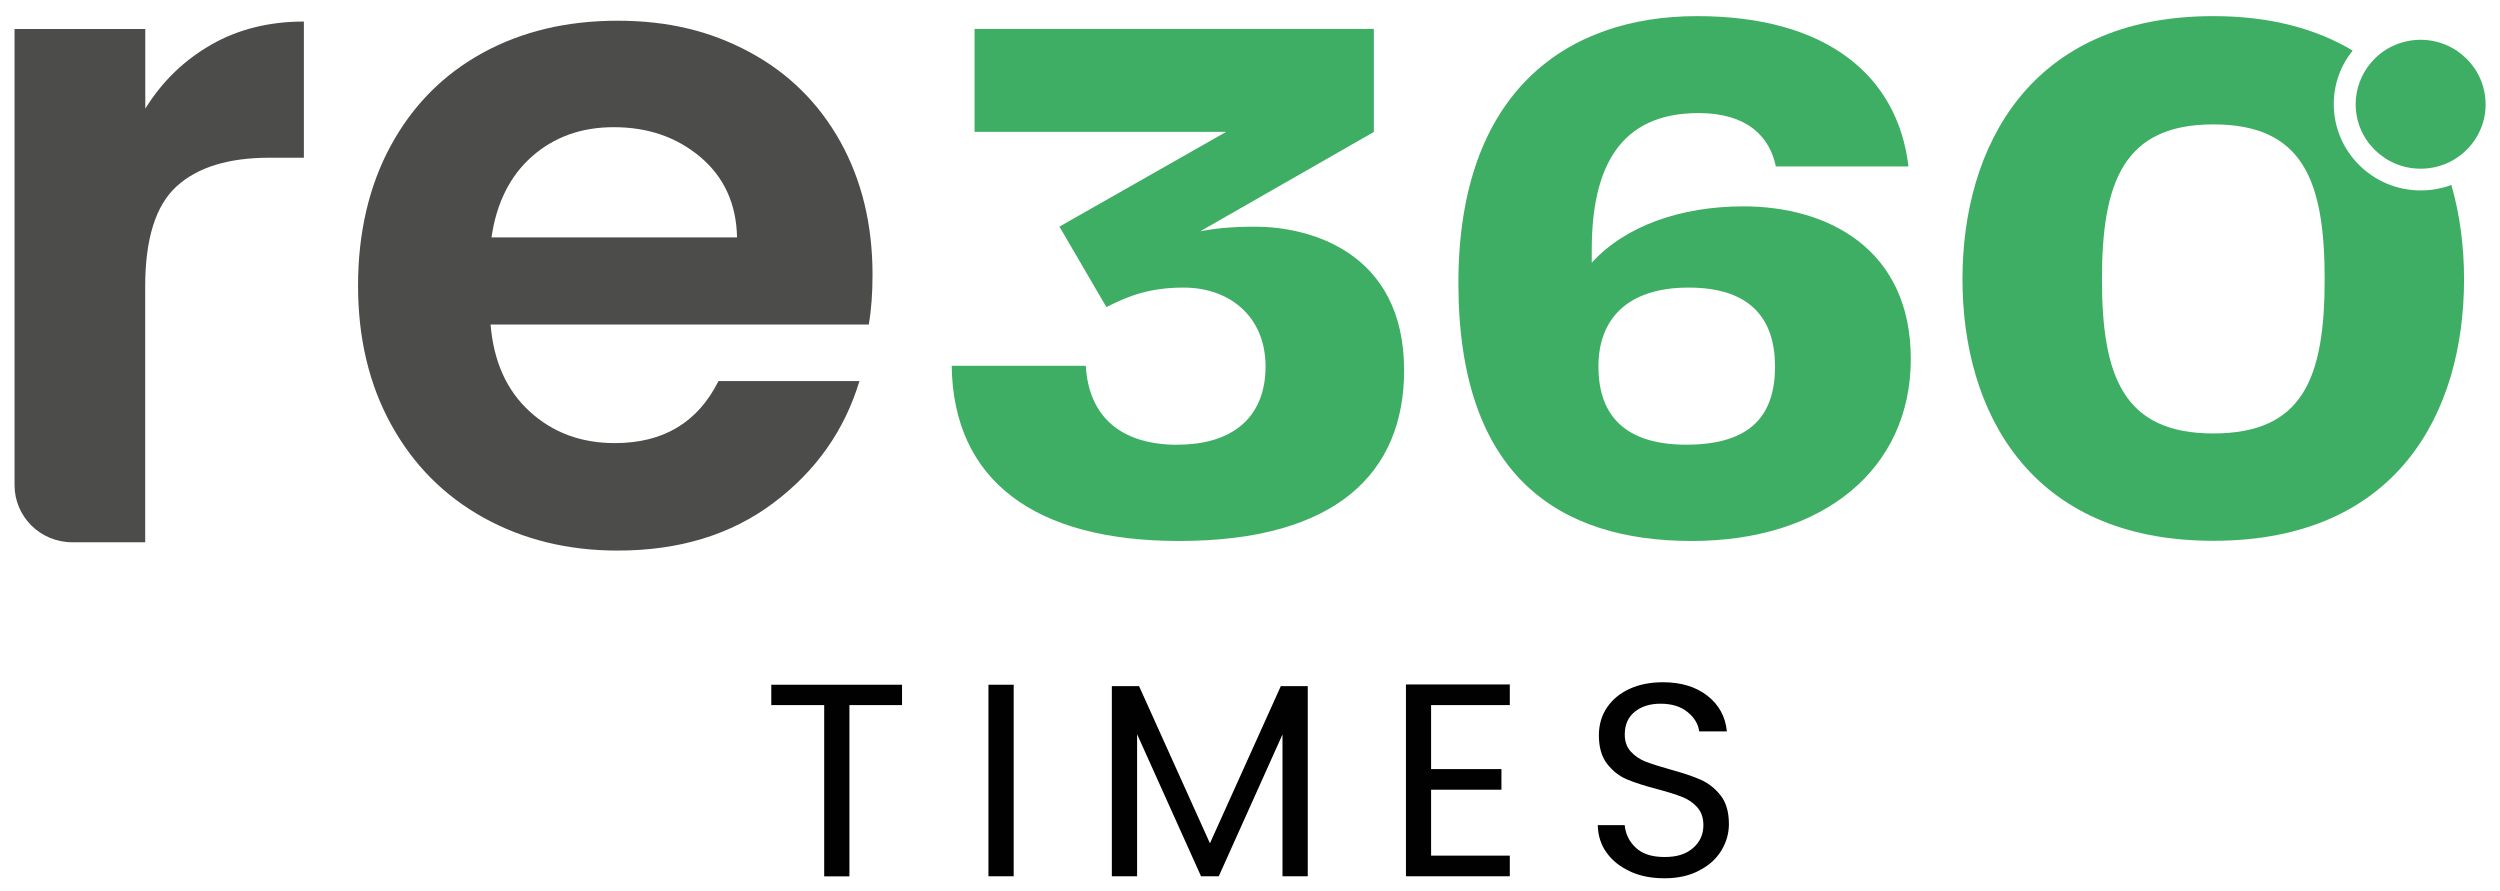
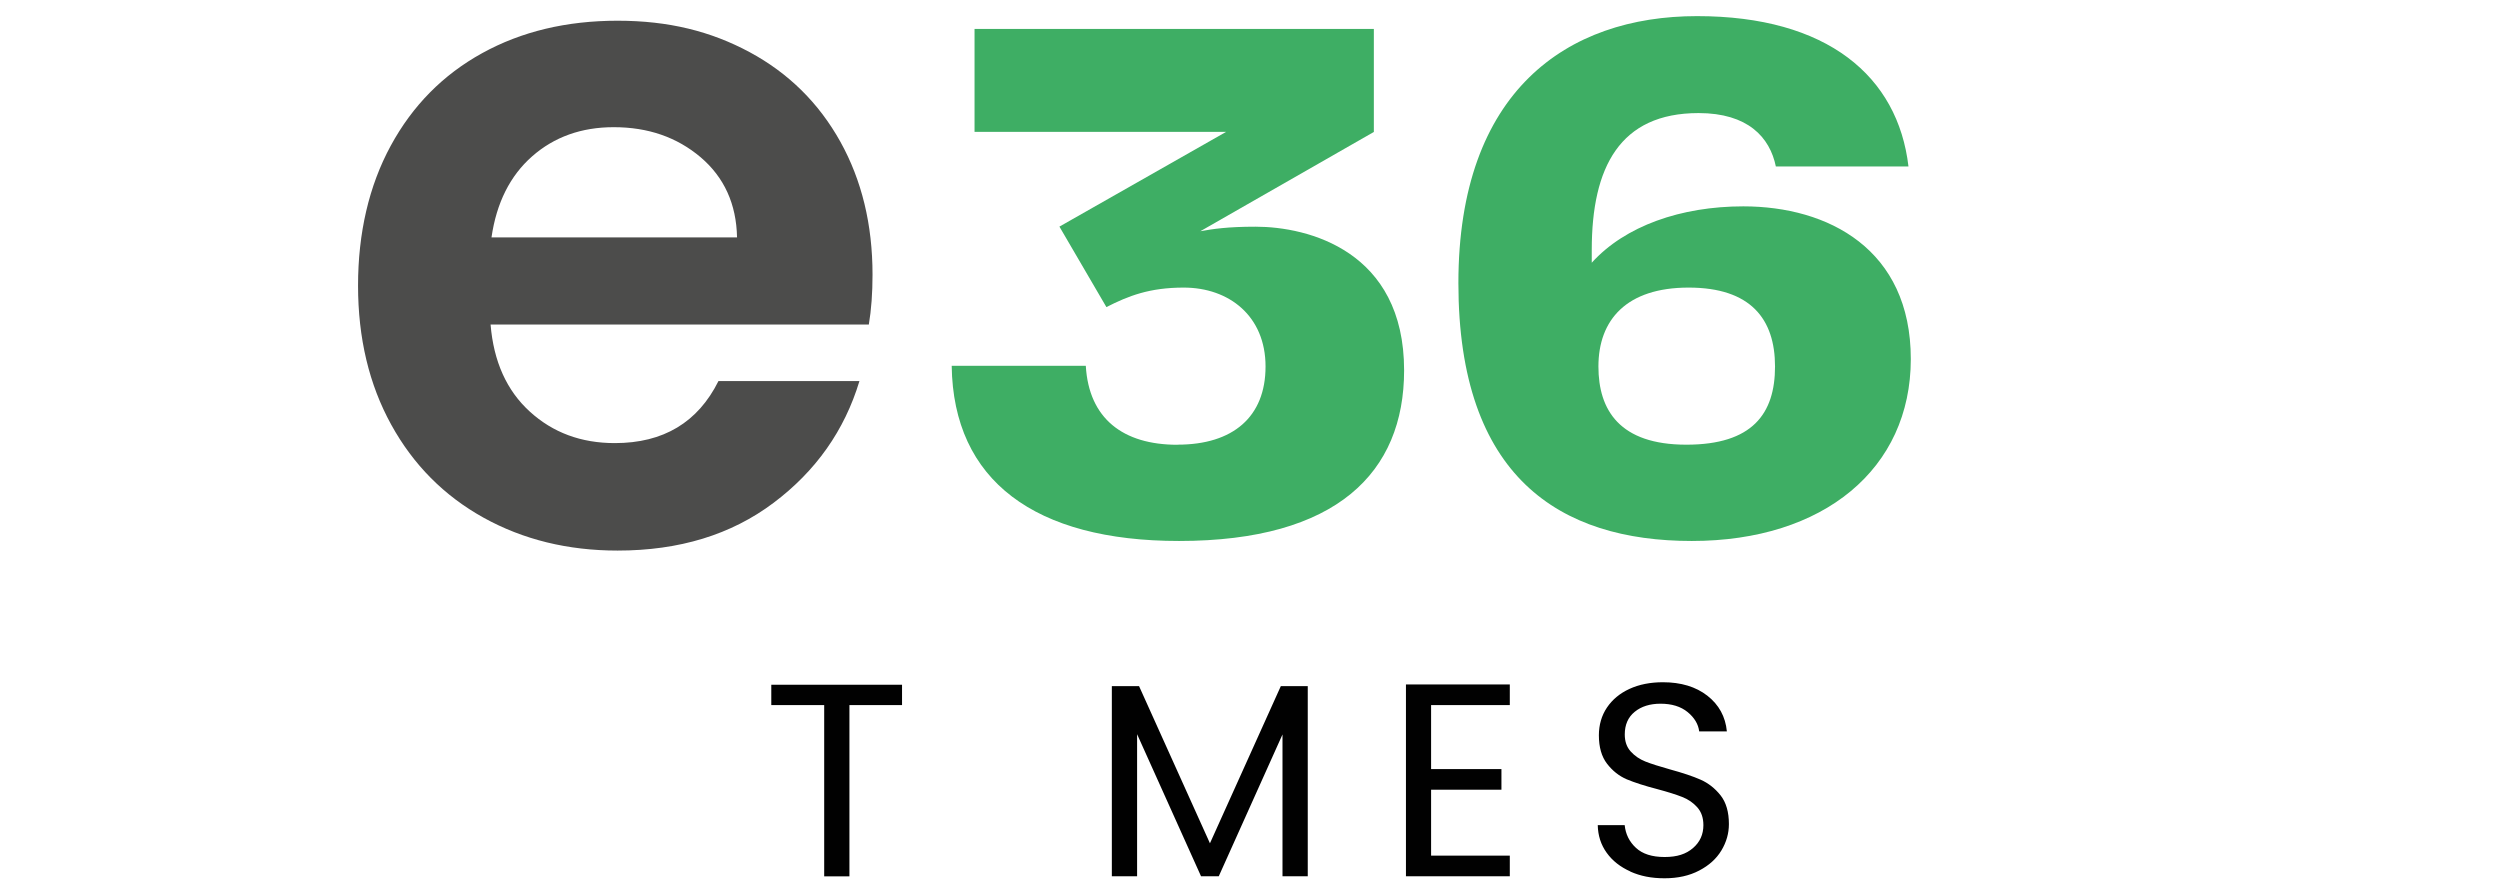
<svg xmlns="http://www.w3.org/2000/svg" width="87" height="31" viewBox="0 0 87 31" fill="none">
  <g clip-path="url(#clip0_2370_8798)">
    <path d="M31.391 23.829V24.537H29.56V30.497H28.682V24.537H26.841V23.829H31.391Z" fill="#010101" />
-     <path d="M35.276 23.829V30.494H34.398V23.829H35.276Z" fill="#010101" />
    <path d="M45.51 23.877V30.494H44.631V25.559L42.413 30.494H41.796L39.571 25.55V30.494H38.692V23.877H39.639L42.106 29.347L44.573 23.877H45.507H45.51Z" fill="#010101" />
    <path d="M49.802 24.537V26.764H52.25V27.482H49.802V29.776H52.541V30.494H48.927V23.819H52.541V24.537H49.802Z" fill="#010101" />
    <path d="M56.736 30.327C56.387 30.17 56.113 29.956 55.913 29.677C55.712 29.398 55.609 29.078 55.602 28.715H56.539C56.571 29.029 56.7 29.292 56.93 29.504C57.159 29.718 57.492 29.824 57.928 29.824C58.364 29.824 58.674 29.722 58.916 29.513C59.158 29.305 59.278 29.039 59.278 28.715C59.278 28.459 59.207 28.254 59.065 28.094C58.922 27.934 58.745 27.812 58.535 27.732C58.322 27.648 58.038 27.559 57.676 27.462C57.233 27.347 56.878 27.232 56.61 27.12C56.342 27.004 56.116 26.825 55.925 26.578C55.735 26.331 55.641 26.001 55.641 25.588C55.641 25.226 55.735 24.902 55.922 24.623C56.11 24.345 56.371 24.127 56.707 23.973C57.043 23.819 57.43 23.742 57.87 23.742C58.499 23.742 59.016 23.899 59.416 24.21C59.817 24.524 60.046 24.937 60.095 25.453H59.132C59.1 25.197 58.964 24.973 58.729 24.78C58.49 24.585 58.176 24.489 57.786 24.489C57.421 24.489 57.12 24.582 56.888 24.771C56.655 24.96 56.542 25.223 56.542 25.559C56.542 25.803 56.61 25.998 56.749 26.152C56.888 26.306 57.059 26.421 57.259 26.501C57.459 26.581 57.747 26.671 58.112 26.774C58.554 26.895 58.913 27.014 59.181 27.133C59.449 27.251 59.681 27.434 59.875 27.677C60.069 27.924 60.166 28.257 60.166 28.677C60.166 29.004 60.078 29.308 59.904 29.597C59.73 29.885 59.475 30.116 59.132 30.295C58.79 30.475 58.389 30.564 57.928 30.564C57.466 30.564 57.088 30.488 56.736 30.331V30.327Z" fill="#010101" />
-     <path d="M7.343 1.558C8.286 1.019 9.361 0.75 10.575 0.75V5.489H9.374C7.943 5.489 6.868 5.823 6.141 6.489C5.415 7.156 5.053 8.316 5.053 9.972V18.871H2.511C1.404 18.871 0.506 17.98 0.506 16.881V1.01H5.056V3.781C5.641 2.836 6.406 2.096 7.346 1.558H7.343Z" fill="#4C4C4B" />
    <path d="M30.232 11.293H17.072C17.178 12.581 17.634 13.593 18.438 14.324C19.239 15.055 20.224 15.42 21.396 15.42C23.085 15.42 24.286 14.699 25.003 13.26H29.909C29.389 14.981 28.391 16.394 26.918 17.5C25.445 18.608 23.637 19.16 21.493 19.16C19.759 19.16 18.205 18.778 16.829 18.016C15.454 17.253 14.382 16.173 13.613 14.776C12.844 13.379 12.46 11.767 12.46 9.94C12.46 8.114 12.838 6.47 13.597 5.073C14.356 3.676 15.415 2.602 16.781 1.849C18.147 1.096 19.716 0.721 21.493 0.721C23.269 0.721 24.735 1.087 26.091 1.817C27.445 2.548 28.494 3.586 29.243 4.929C29.989 6.271 30.364 7.813 30.364 9.556C30.364 10.2 30.322 10.78 30.235 11.296L30.232 11.293ZM25.649 8.261C25.626 7.101 25.203 6.172 24.383 5.473C23.559 4.775 22.552 4.426 21.36 4.426C20.233 4.426 19.287 4.765 18.518 5.441C17.75 6.117 17.278 7.06 17.104 8.261H25.649Z" fill="#4C4C4B" />
    <path d="M40.983 15.474C42.908 15.474 44.041 14.507 44.041 12.754C44.041 11.001 42.775 10.008 41.193 10.008C40.008 10.008 39.268 10.296 38.503 10.687L36.868 7.886L42.669 4.589H33.914V1.006H47.81V4.592L41.771 8.047C42.22 7.966 42.72 7.889 43.696 7.889C45.514 7.889 48.863 8.726 48.863 12.888C48.863 16.445 46.515 18.826 41.031 18.826C36.022 18.826 33.174 16.734 33.119 12.731H37.786C37.892 14.564 39.078 15.478 40.976 15.478L40.983 15.474Z" fill="#3EAE64" />
    <path d="M50.752 9.851C50.752 3.179 54.524 0.561 59.058 0.561C63.592 0.561 66.047 2.654 66.415 5.794H61.8C61.59 4.775 60.825 3.935 59.11 3.935C56.368 3.935 55.393 5.82 55.393 8.697V9.143C56.552 7.861 58.503 7.181 60.666 7.181C63.621 7.181 66.496 8.671 66.496 12.494C66.496 16.317 63.463 18.826 58.874 18.826C54.285 18.826 50.752 16.602 50.752 9.851ZM58.687 15.475C60.98 15.475 61.771 14.401 61.771 12.754C61.771 11.107 60.928 10.008 58.764 10.008C56.6 10.008 55.625 11.133 55.625 12.754C55.625 14.273 56.365 15.475 58.684 15.475H58.687Z" fill="#3EAE64" />
-     <path d="M85.31 6.435C84.977 6.56 84.619 6.627 84.241 6.627C82.571 6.627 81.215 5.281 81.215 3.624C81.215 2.92 81.46 2.269 81.874 1.76C80.618 1.01 79.019 0.561 77.023 0.561C70.613 0.561 68.294 5.14 68.294 9.716C68.294 14.292 70.613 18.82 77.023 18.82C83.434 18.82 85.749 14.347 85.749 9.716C85.749 8.601 85.61 7.486 85.307 6.435H85.31ZM77.023 15.084C73.91 15.084 73.148 13.119 73.148 9.719C73.148 6.319 73.913 4.329 77.023 4.329C80.133 4.329 80.898 6.265 80.898 9.719C80.898 13.174 80.133 15.084 77.023 15.084ZM86.501 3.628C86.501 4.576 85.907 5.387 85.068 5.717C84.812 5.816 84.532 5.871 84.238 5.871C82.991 5.871 81.977 4.865 81.977 3.628C81.977 3.083 82.177 2.58 82.504 2.189C82.917 1.695 83.543 1.385 84.238 1.385C85.484 1.385 86.498 2.391 86.498 3.628H86.501Z" fill="#3EAE64" />
  </g>
  <defs>
    <clipPath id="clip0_2370_8798">
      <rect width="86" height="30" fill="white" transform="translate(0.502 0.561)" />
    </clipPath>
  </defs>
</svg>